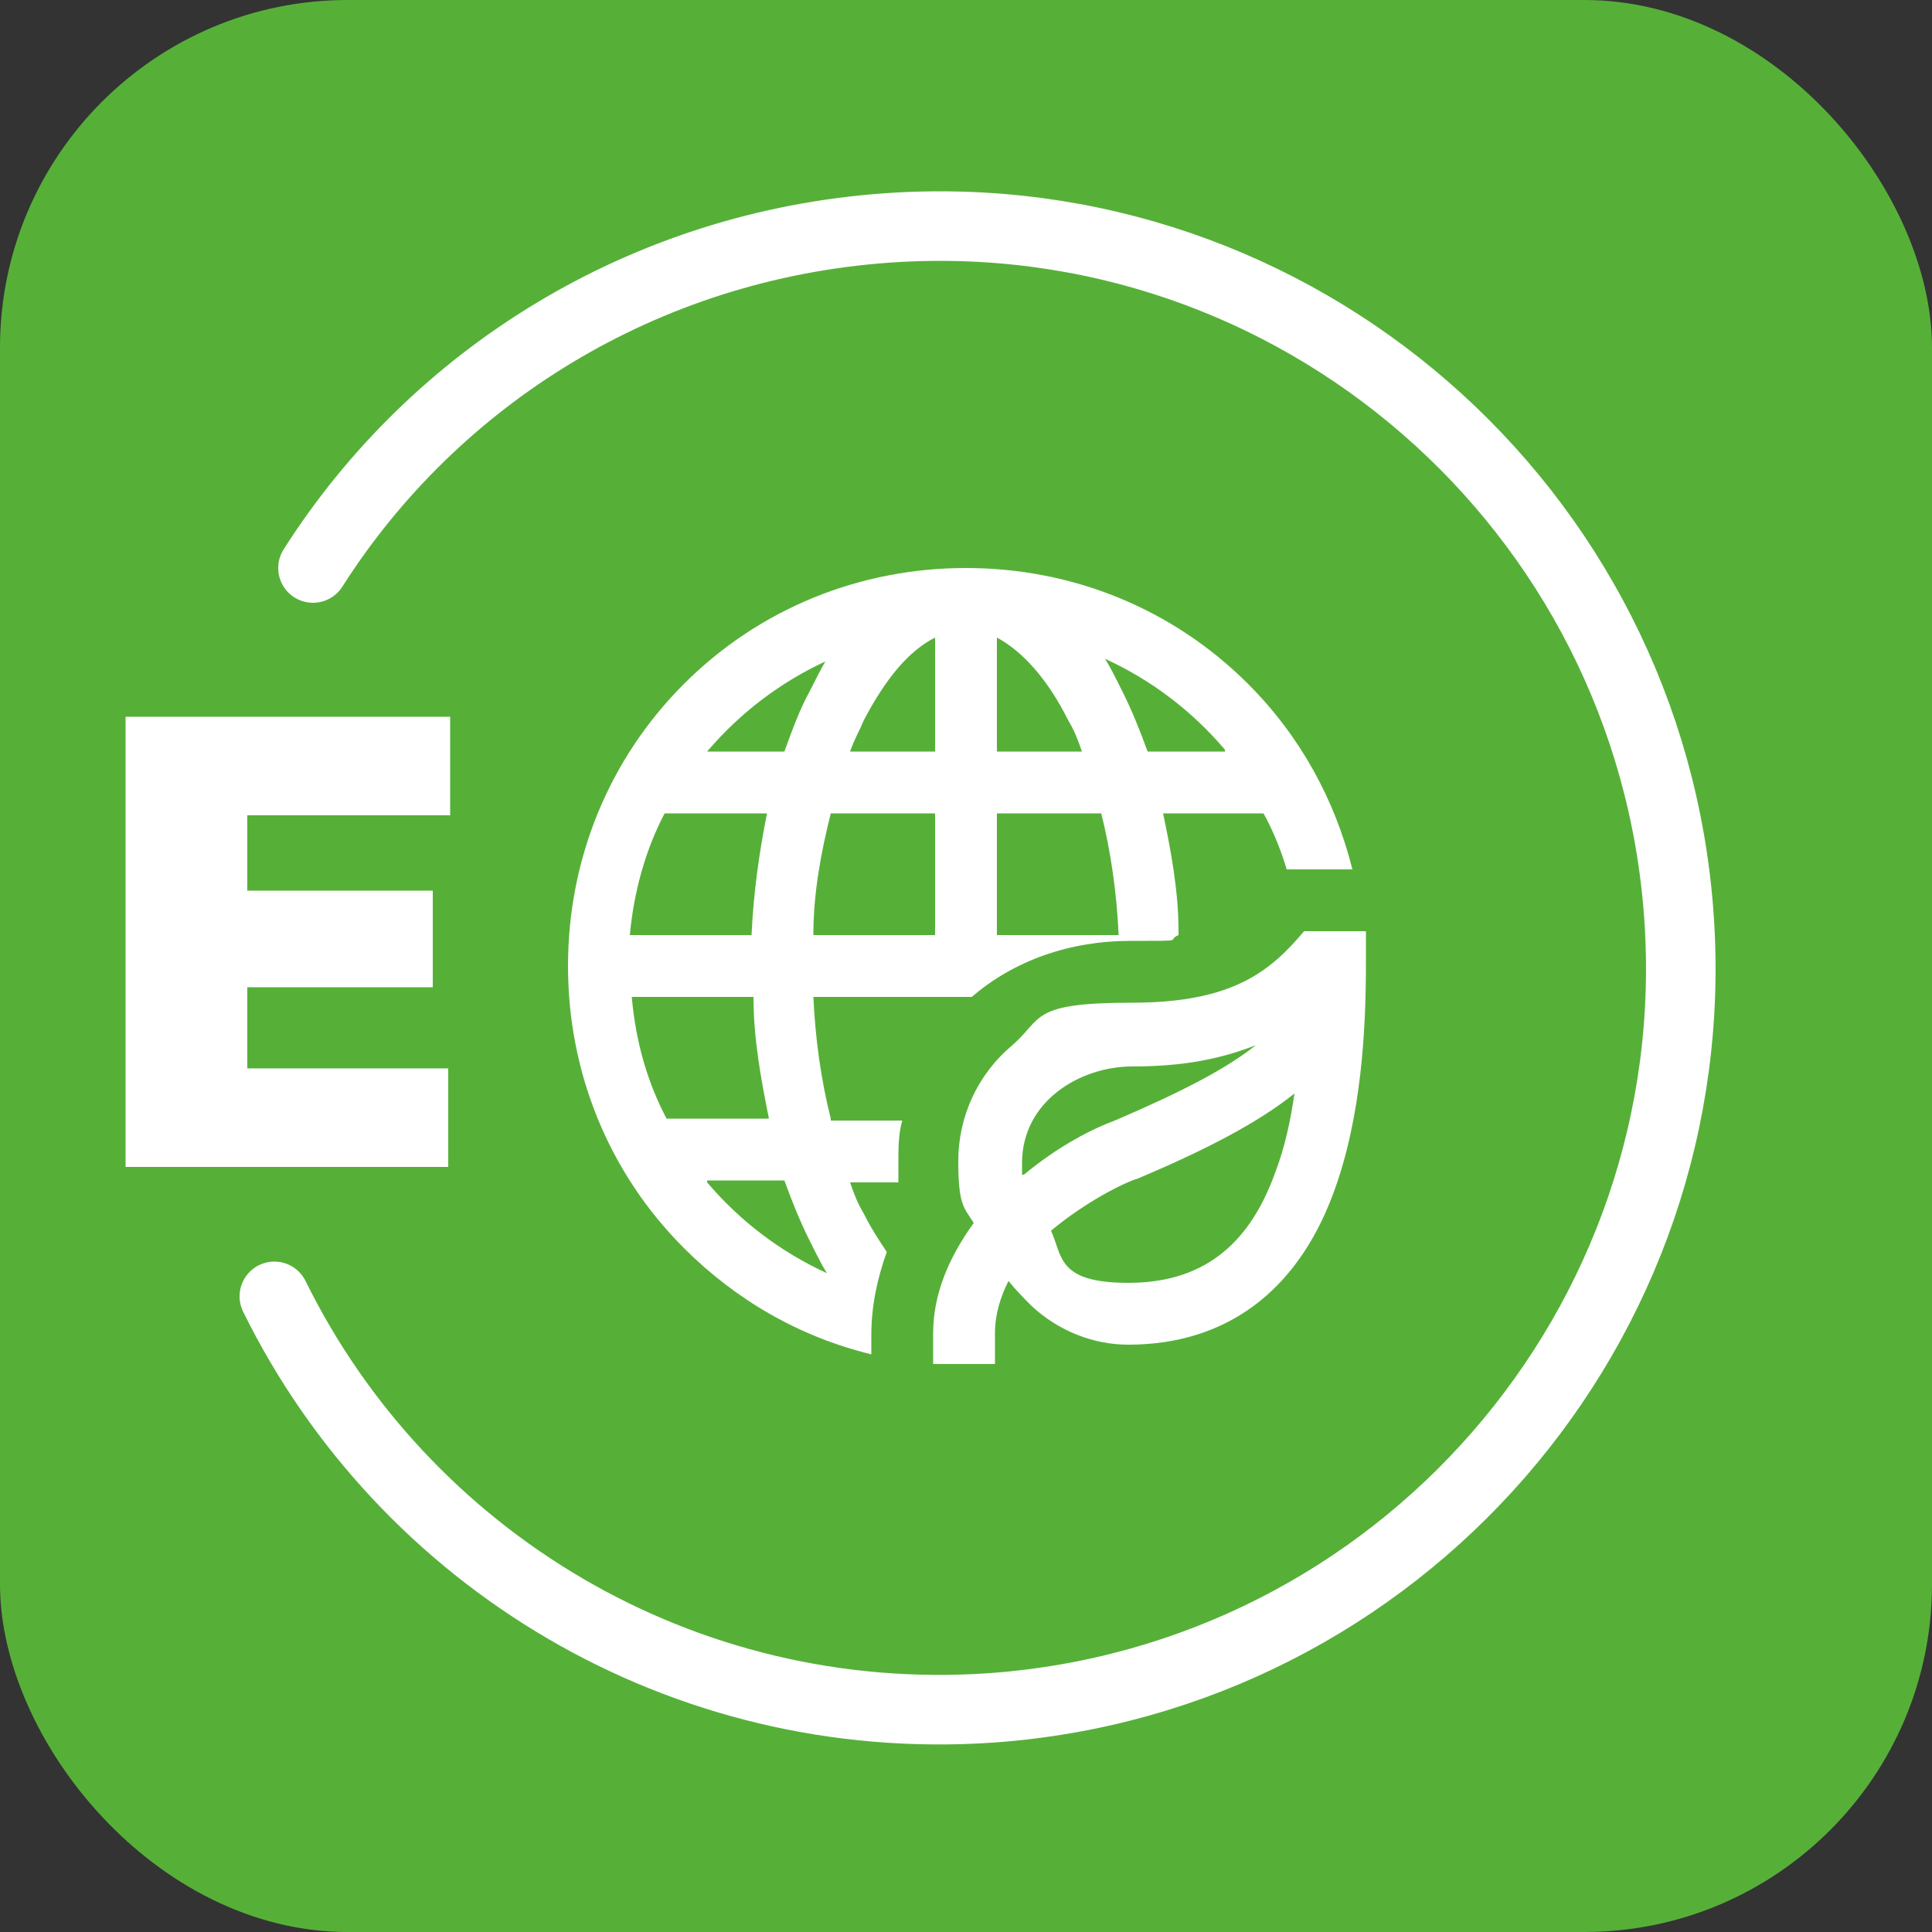
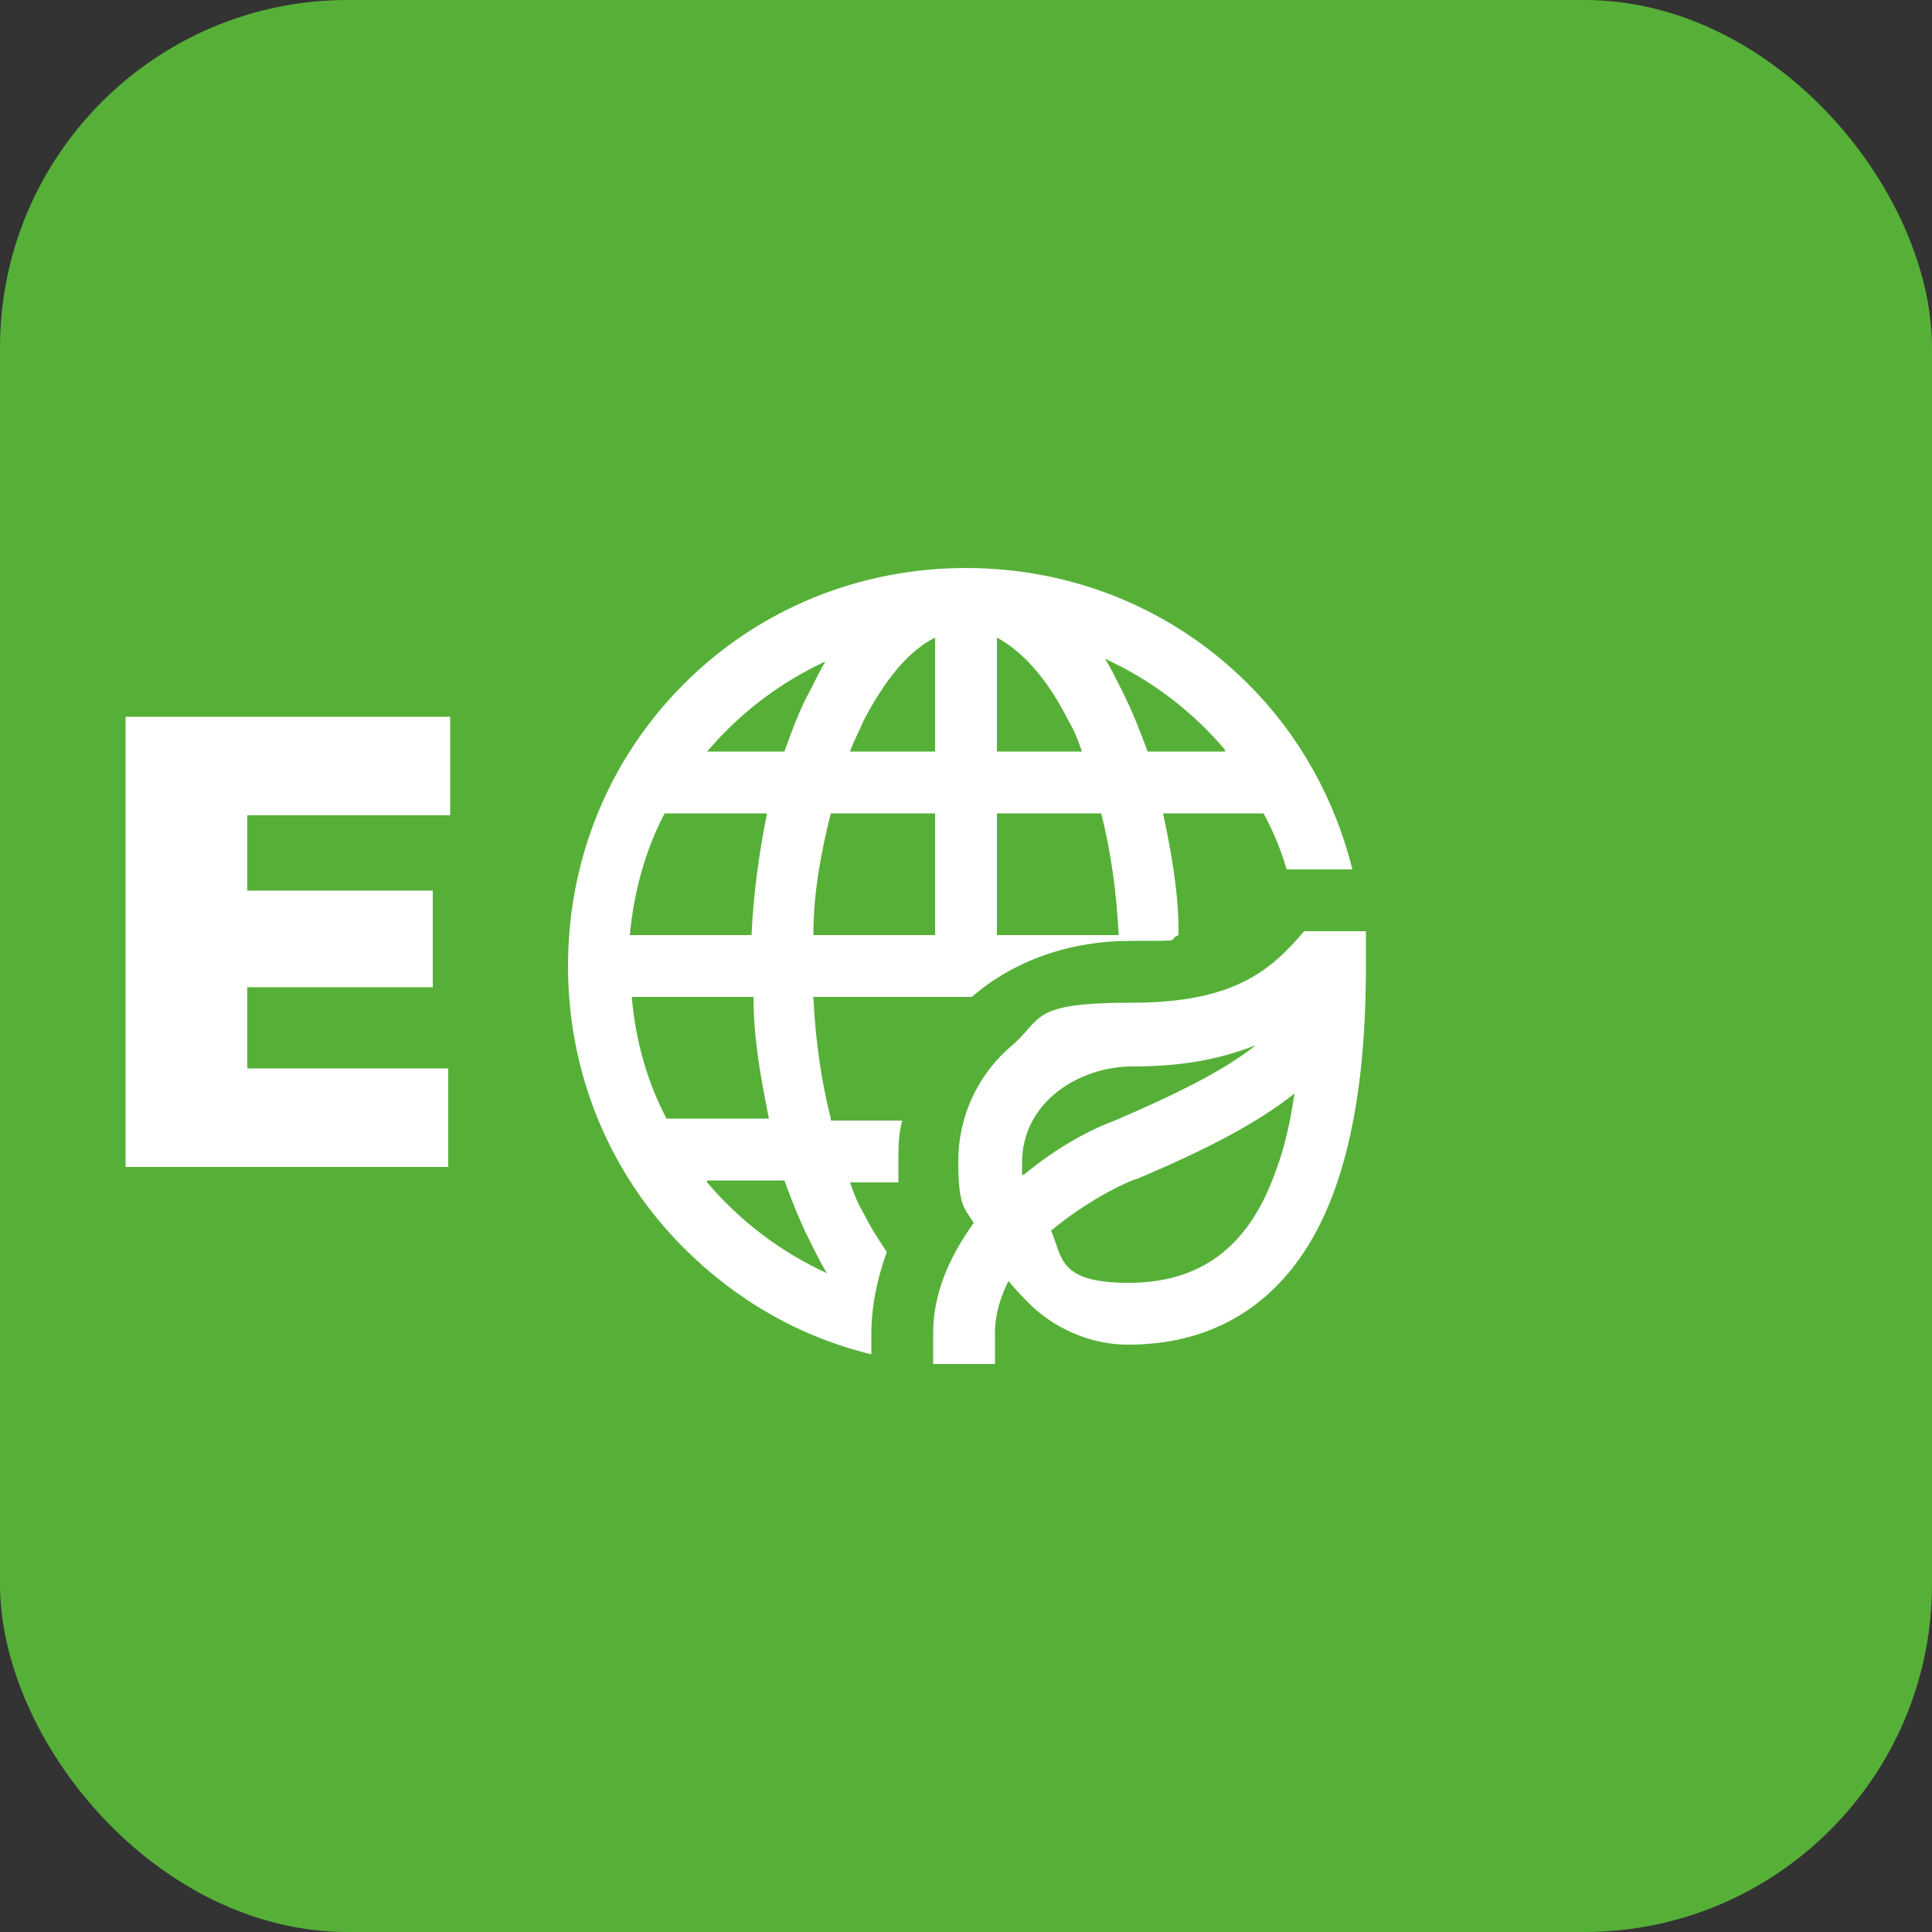
<svg xmlns="http://www.w3.org/2000/svg" id="Capa_1" version="1.1" viewBox="0 0 100 100">
  <rect x="0" y="0" width="100" height="100" fill="#333333" stroke="none" />
  <defs>
    <style>
      .st0 {
        fill: none;
        stroke: #fff;
        stroke-linecap: round;
        stroke-miterlimit: 10;
        stroke-width: 3.6px;
      }

      .st1 {
        fill: #fff;
      }

      .st2 {
        fill: #56b038;
      }
    </style>
  </defs>
  <rect class="st2" width="100" height="100" rx="18" ry="18" />
  <g>
    <path class="st1" d="M43,57.9c-.5-2-.8-4.1-.9-6.3h8.2c2.2-1.9,5.1-2.9,8.2-2.9s1.8,0,2.5-.3v-.2c0-2.1-.4-4.2-.8-6.1h5.2c.5.9.9,1.9,1.2,2.9h3.4c-.9-3.6-2.7-6.9-5.4-9.6-3.9-3.9-9.1-6-14.6-6s-10.7,2.1-14.6,6-6,9.1-6,14.6,2.1,10.7,6,14.6c2.7,2.7,6,4.6,9.7,5.5v-1c0-1.5.3-2.9.8-4.3-.4-.6-.8-1.2-1.2-2-.3-.5-.5-1-.7-1.6h2.5v-1c0-.8,0-1.5.2-2.2h-3.7ZM63.4,38.9h-4c-.4-1.1-.8-2.1-1.3-3.1s-.6-1.2-.9-1.7c2.4,1.1,4.5,2.7,6.2,4.7h0ZM51.6,33c1.3.7,2.6,2.1,3.7,4.3.3.5.5,1,.7,1.6h-4.4s0-5.9,0-5.9ZM51.6,42.1h5.4c.5,2,.8,4.1.9,6.3h-6.3s0-6.3,0-6.3ZM44.7,37.3c1.1-2.1,2.3-3.6,3.7-4.3v5.9h-4.4c.2-.6.5-1.1.7-1.6ZM48.4,42.1v6.3h-6.3c0-2.2.4-4.3.9-6.3,0,0,5.4,0,5.4,0ZM42.8,34.1c-.3.5-.6,1.1-.9,1.7-.5.9-.9,2-1.3,3.1h-4c1.7-2,3.8-3.6,6.2-4.7h0ZM34.5,42.1h5.2c-.4,2-.7,4.1-.8,6.3h-6.3c.2-2.2.8-4.4,1.8-6.3h0ZM34.5,57.9c-1-1.9-1.6-4-1.8-6.3h6.3c0,2.2.4,4.3.8,6.3h-5.3ZM36.6,61.1h4c.4,1.1.8,2.1,1.3,3.1s.6,1.2.9,1.7c-2.4-1.1-4.5-2.7-6.2-4.7h0Z" />
    <path class="st1" d="M70.7,48.2h-3.2c-1.7,2-3.6,3.7-8.9,3.7s-4.6.8-6.2,2.2c-1.8,1.5-2.8,3.7-2.8,6s.3,2.4.8,3.2c-1.3,1.8-2.1,3.7-2.1,5.7v1.6h3.2v-1.6c0-1,.3-1.9.7-2.7.4.5.8.9,1.2,1.3,1.4,1.3,3.2,2,5,2,5,0,8.7-2.7,10.6-7.8,1.5-4,1.7-8.7,1.7-11.9h0v-1.7h0ZM52.9,60.8v-.6c0-3.2,3-5,5.7-5s4.6-.4,6.4-1.1c-1.5,1.2-3.8,2.4-7.3,3.9-1.1.4-2.9,1.3-4.7,2.8h0ZM66,60.7c-1.4,3.9-3.9,5.7-7.6,5.7s-3.4-1.4-4-2.7c1.8-1.5,3.8-2.5,4.5-2.7,3.3-1.4,6.1-2.8,8.1-4.4-.2,1.4-.5,2.8-1,4.1Z" />
  </g>
-   <path class="st0" d="M16.2,29.4c6.3-9.9,17.1-16.7,29.7-17.6,21.2-1.5,39.5,14.5,41,35.6,1.5,21.2-14.5,39.5-35.6,41-16,1.1-30.4-7.7-37.1-21.3" />
  <path class="st1" d="M6.5,60.3v-23.2h16.8v5.1h-10.5v3.9h9.6v5h-9.6v4.2h10.4v5.1H6.5Z" />
</svg>